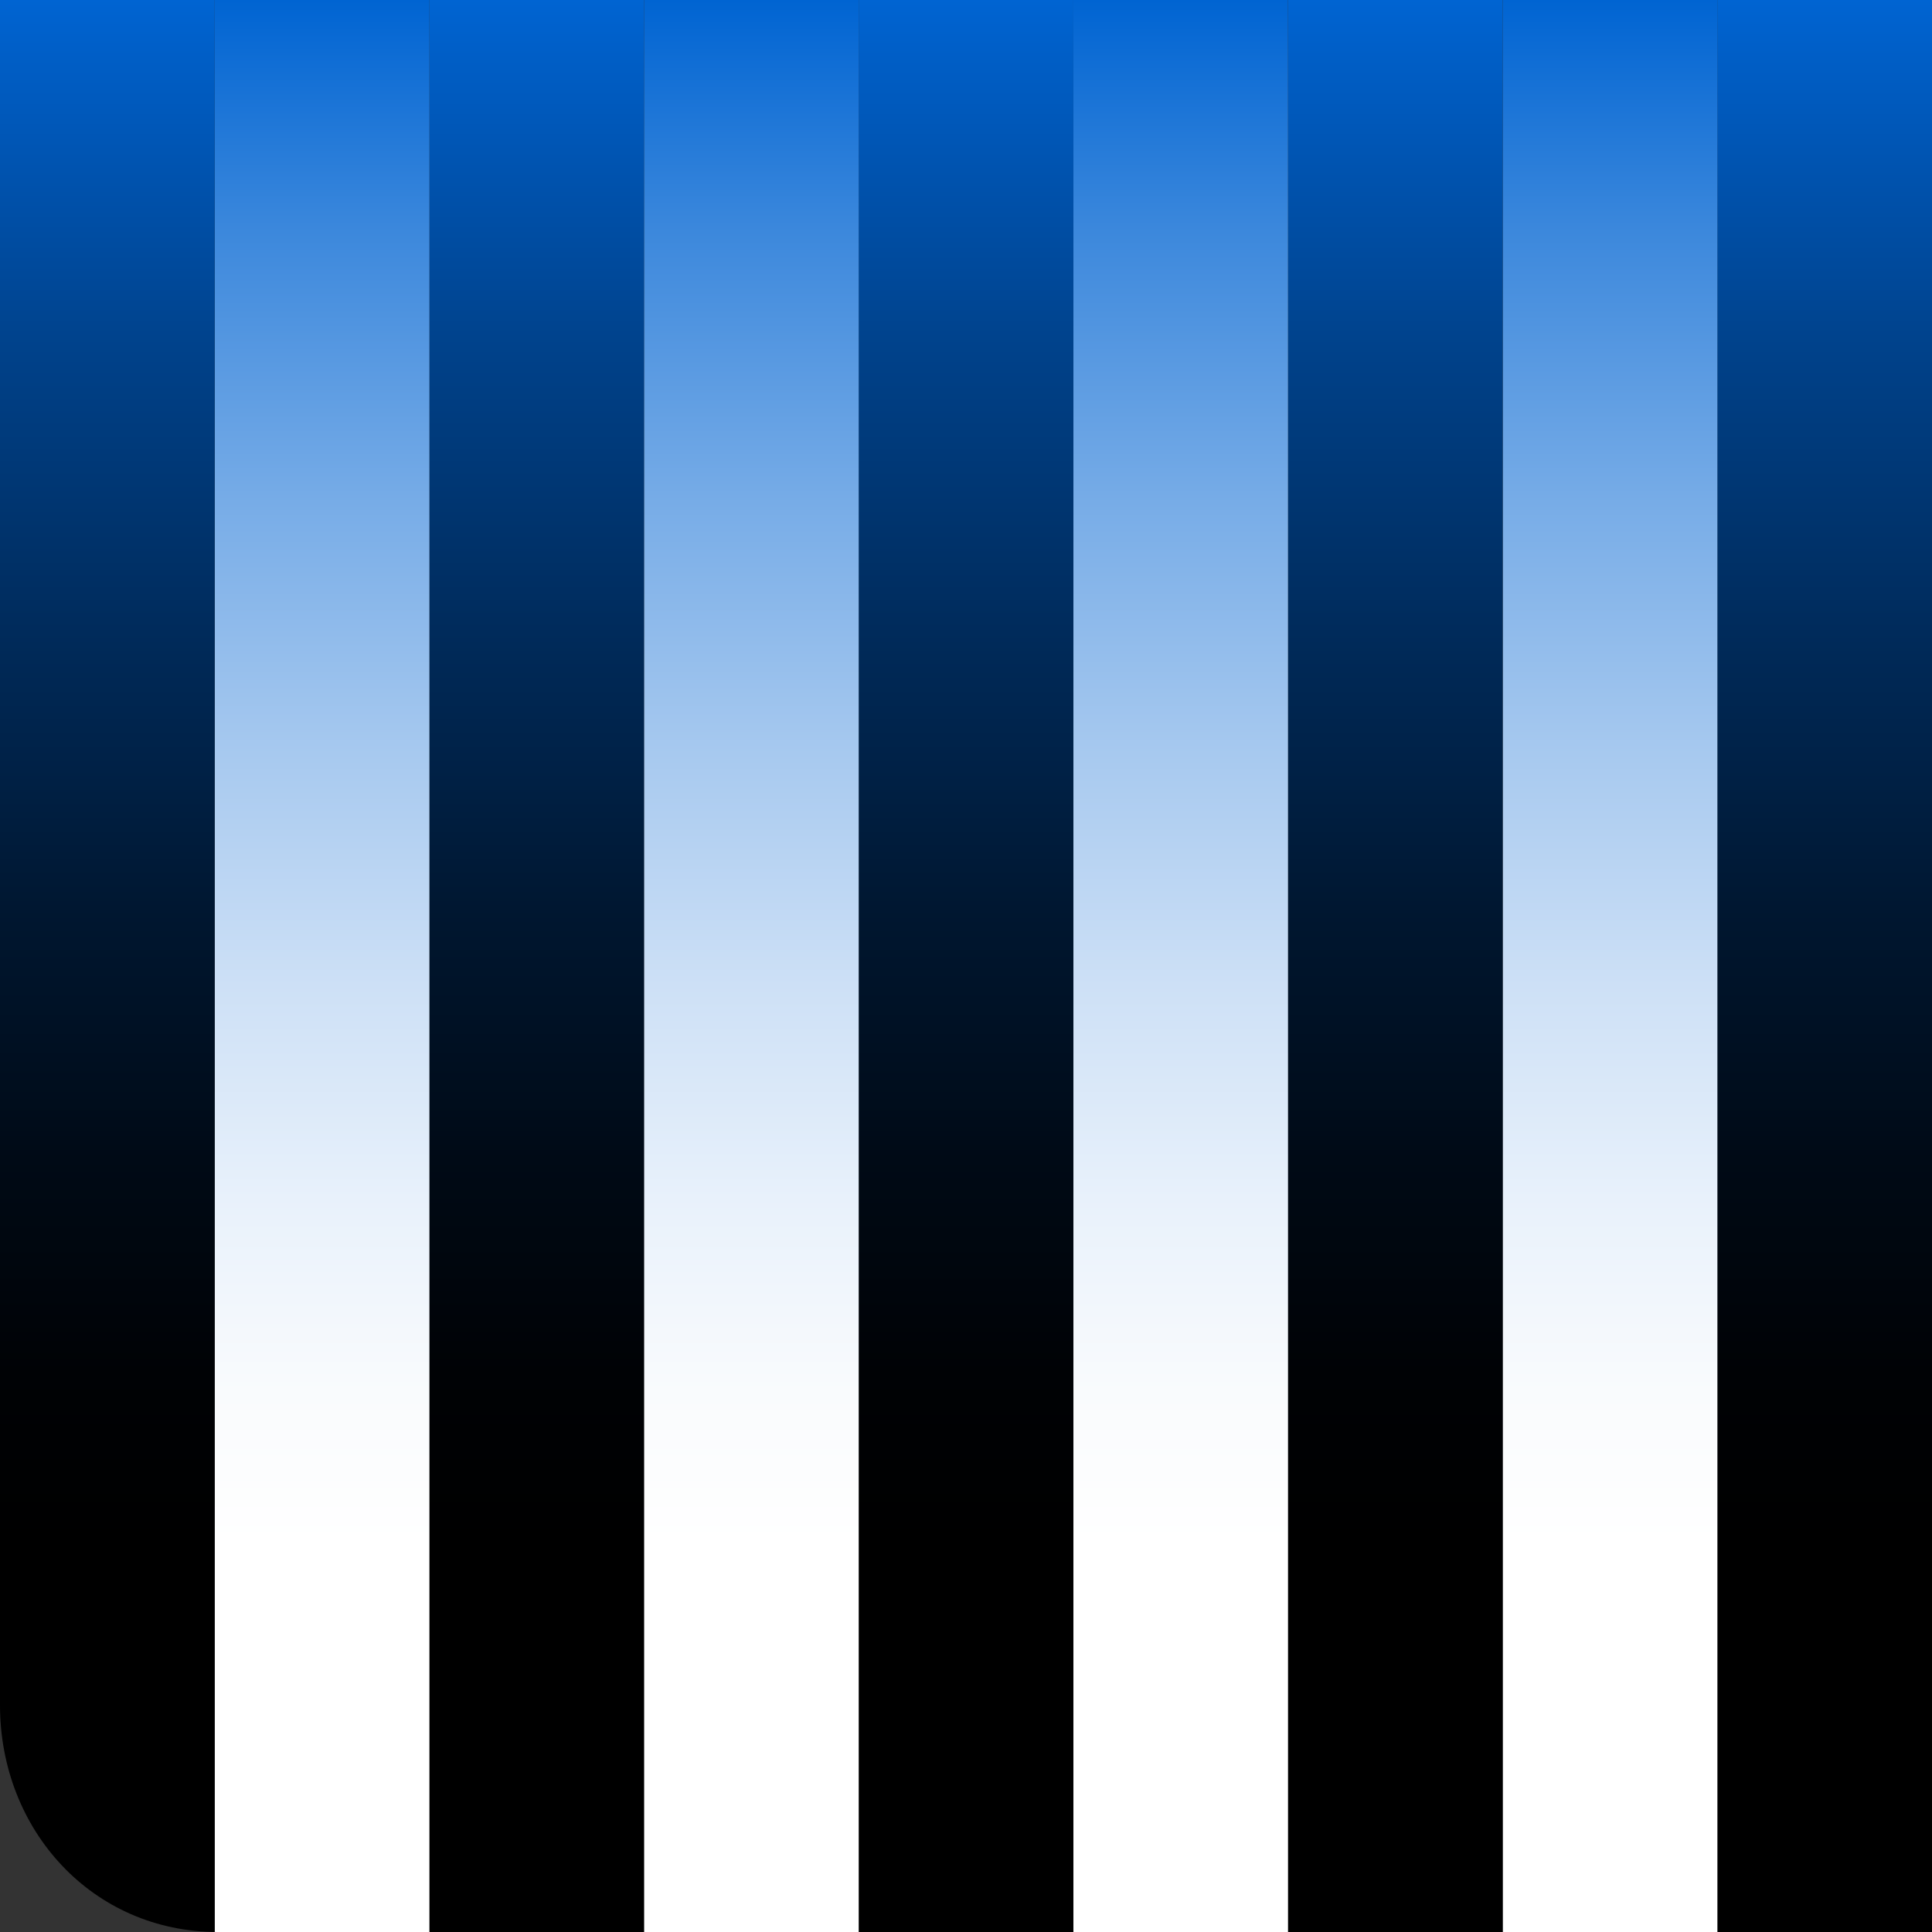
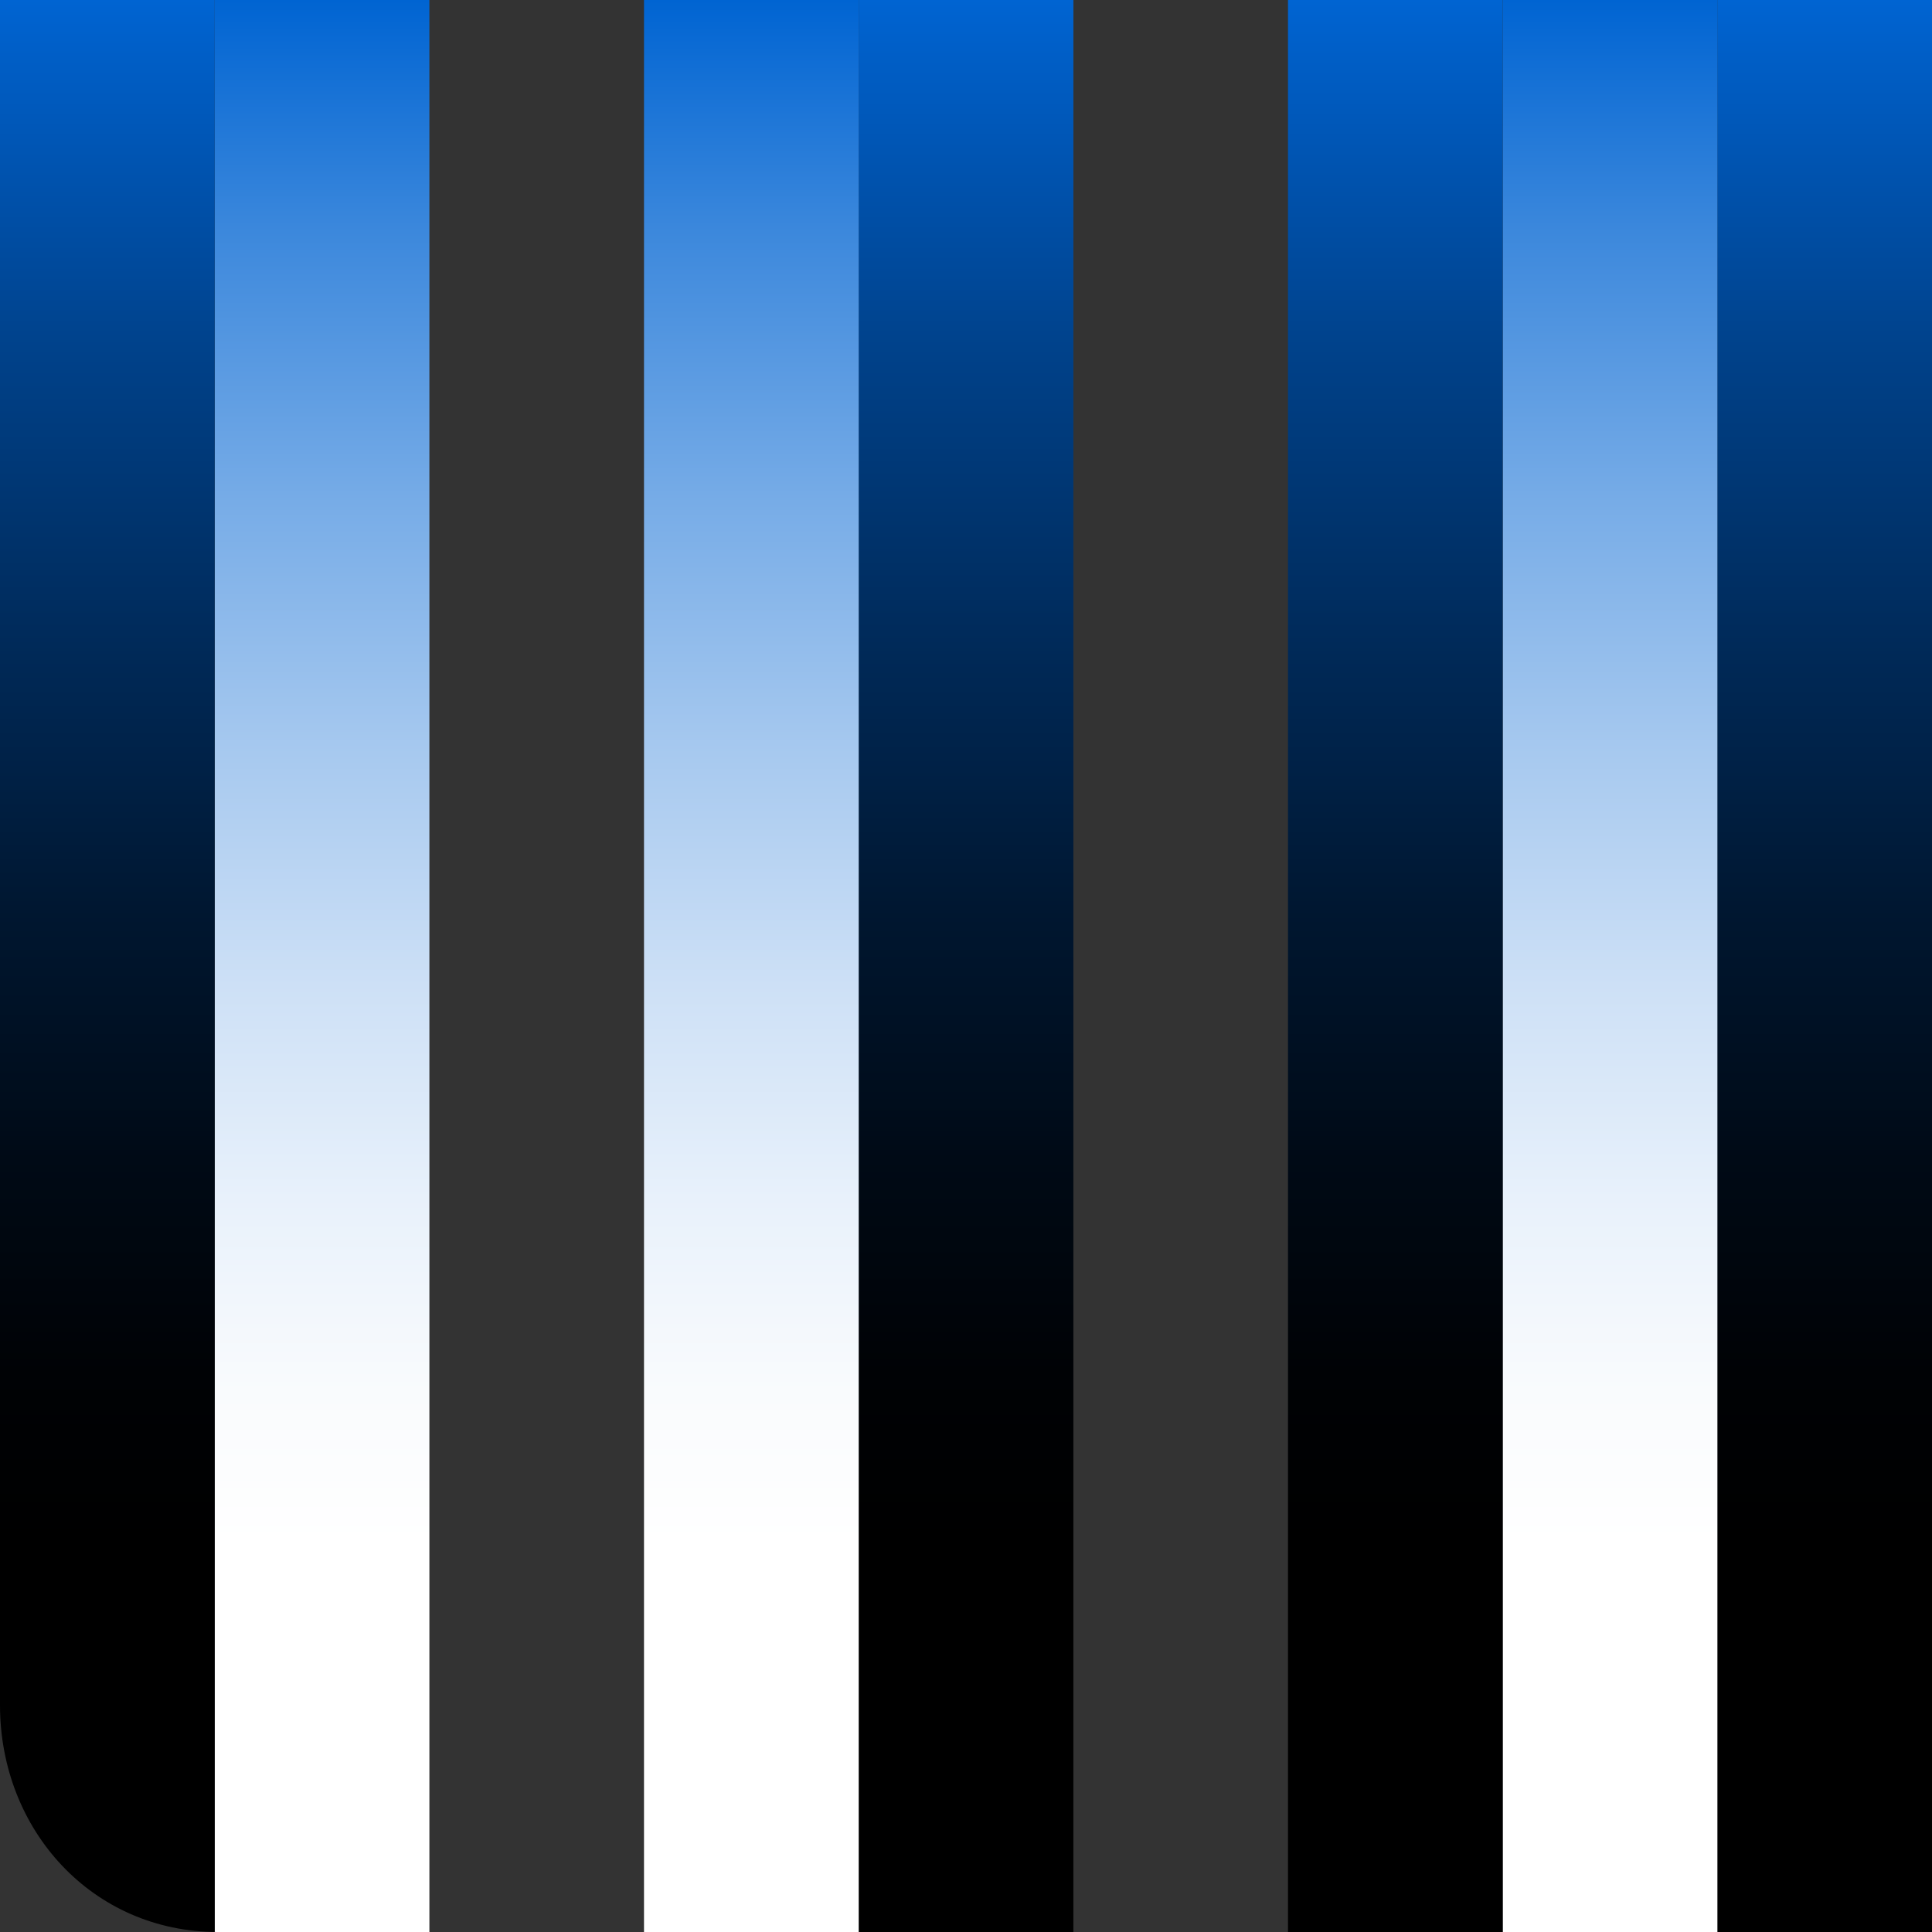
<svg xmlns="http://www.w3.org/2000/svg" xmlns:xlink="http://www.w3.org/1999/xlink" id="Layer_1" data-name="Layer 1" viewBox="0 0 213 213">
  <rect x="0" y="0" width="213" height="213" fill="#333333" stroke="none" />
  <defs>
    <style>
      .cls-1 {
        fill: none;
      }

      .cls-2 {
        fill: url(#linear-gradient-8);
      }

      .cls-3 {
        fill: url(#linear-gradient-7);
      }

      .cls-4 {
        fill: url(#linear-gradient-5);
      }

      .cls-5 {
        fill: url(#linear-gradient-6);
      }

      .cls-6 {
        fill: url(#linear-gradient-9);
      }

      .cls-7 {
        fill: url(#linear-gradient-4);
      }

      .cls-8 {
        fill: url(#linear-gradient-3);
      }

      .cls-9 {
        fill: url(#linear-gradient-2);
      }

      .cls-10 {
        fill: url(#linear-gradient);
      }

      .cls-11 {
        clip-path: url(#clippath);
      }
    </style>
    <clipPath id="clippath">
      <path class="cls-1" d="M0,187.99V0h213v213H24.01c-13.8,0-24.01-11.21-24.01-25.01Z" />
    </clipPath>
    <linearGradient id="linear-gradient" x1="13577.72" y1="399.45" x2="13577.72" y2="612.45" gradientTransform="translate(13778.89 -399.45) rotate(-180) scale(1 -1)" gradientUnits="userSpaceOnUse">
      <stop offset="0" stop-color="#0064d2" />
      <stop offset=".04" stop-color="#005cc2" />
      <stop offset=".19" stop-color="#004087" />
      <stop offset=".34" stop-color="#002957" />
      <stop offset=".47" stop-color="#001731" />
      <stop offset=".6" stop-color="#000a16" />
      <stop offset=".71" stop-color="#000205" />
      <stop offset=".8" stop-color="#000" />
    </linearGradient>
    <linearGradient id="linear-gradient-2" x1="13601.39" y1="399.45" x2="13601.39" y2="612.45" gradientTransform="translate(13778.89 -399.45) rotate(-180) scale(1 -1)" gradientUnits="userSpaceOnUse">
      <stop offset="0" stop-color="#0064d2" />
      <stop offset=".12" stop-color="#3c88dc" />
      <stop offset=".26" stop-color="#77ace7" />
      <stop offset=".39" stop-color="#a7c9ef" />
      <stop offset=".51" stop-color="#cde0f6" />
      <stop offset=".62" stop-color="#e8f1fb" />
      <stop offset=".72" stop-color="#f9fbfd" />
      <stop offset=".8" stop-color="#fff" />
    </linearGradient>
    <linearGradient id="linear-gradient-3" x1="13625.06" x2="13625.06" gradientTransform="translate(13778.89 -399.45) rotate(-180) scale(1 -1)" xlink:href="#linear-gradient" />
    <linearGradient id="linear-gradient-4" x1="13648.72" x2="13648.72" gradientTransform="translate(13778.89 -399.45) rotate(-180) scale(1 -1)" xlink:href="#linear-gradient-2" />
    <linearGradient id="linear-gradient-5" x1="13672.39" x2="13672.39" gradientTransform="translate(13778.89 -399.45) rotate(-180) scale(1 -1)" xlink:href="#linear-gradient" />
    <linearGradient id="linear-gradient-6" x1="13696.06" x2="13696.06" gradientTransform="translate(13778.89 -399.45) rotate(-180) scale(1 -1)" xlink:href="#linear-gradient-2" />
    <linearGradient id="linear-gradient-7" x1="13719.72" x2="13719.72" gradientTransform="translate(13778.89 -399.45) rotate(-180) scale(1 -1)" xlink:href="#linear-gradient" />
    <linearGradient id="linear-gradient-8" x1="13743.39" x2="13743.39" gradientTransform="translate(13778.89 -399.45) rotate(-180) scale(1 -1)" xlink:href="#linear-gradient-2" />
    <linearGradient id="linear-gradient-9" x1="13767.56" x2="13767.56" gradientTransform="translate(13778.89 -399.45) rotate(-180) scale(1 -1)" xlink:href="#linear-gradient" />
  </defs>
  <g class="cls-11">
    <g>
      <rect class="cls-10" x="189.33" width="23.67" height="213" />
      <rect class="cls-9" x="165.67" width="23.67" height="213" />
      <rect class="cls-8" x="142" width="23.67" height="213" />
-       <rect class="cls-7" x="118.33" width="23.67" height="213" />
      <rect class="cls-4" x="94.67" width="23.67" height="213" />
      <rect class="cls-5" x="71" width="23.67" height="213" />
-       <rect class="cls-3" x="47.33" width="23.67" height="213" />
      <rect class="cls-2" x="23.67" width="23.67" height="213" />
      <rect class="cls-6" x="-1" width="24.67" height="213" />
-       <path class="cls-1" d="M213,0v213H24.95C11.17,213,0,201.83-1,188.05V0h214,0Z" />
+       <path class="cls-1" d="M213,0v213H24.95V0h214,0Z" />
    </g>
  </g>
</svg>